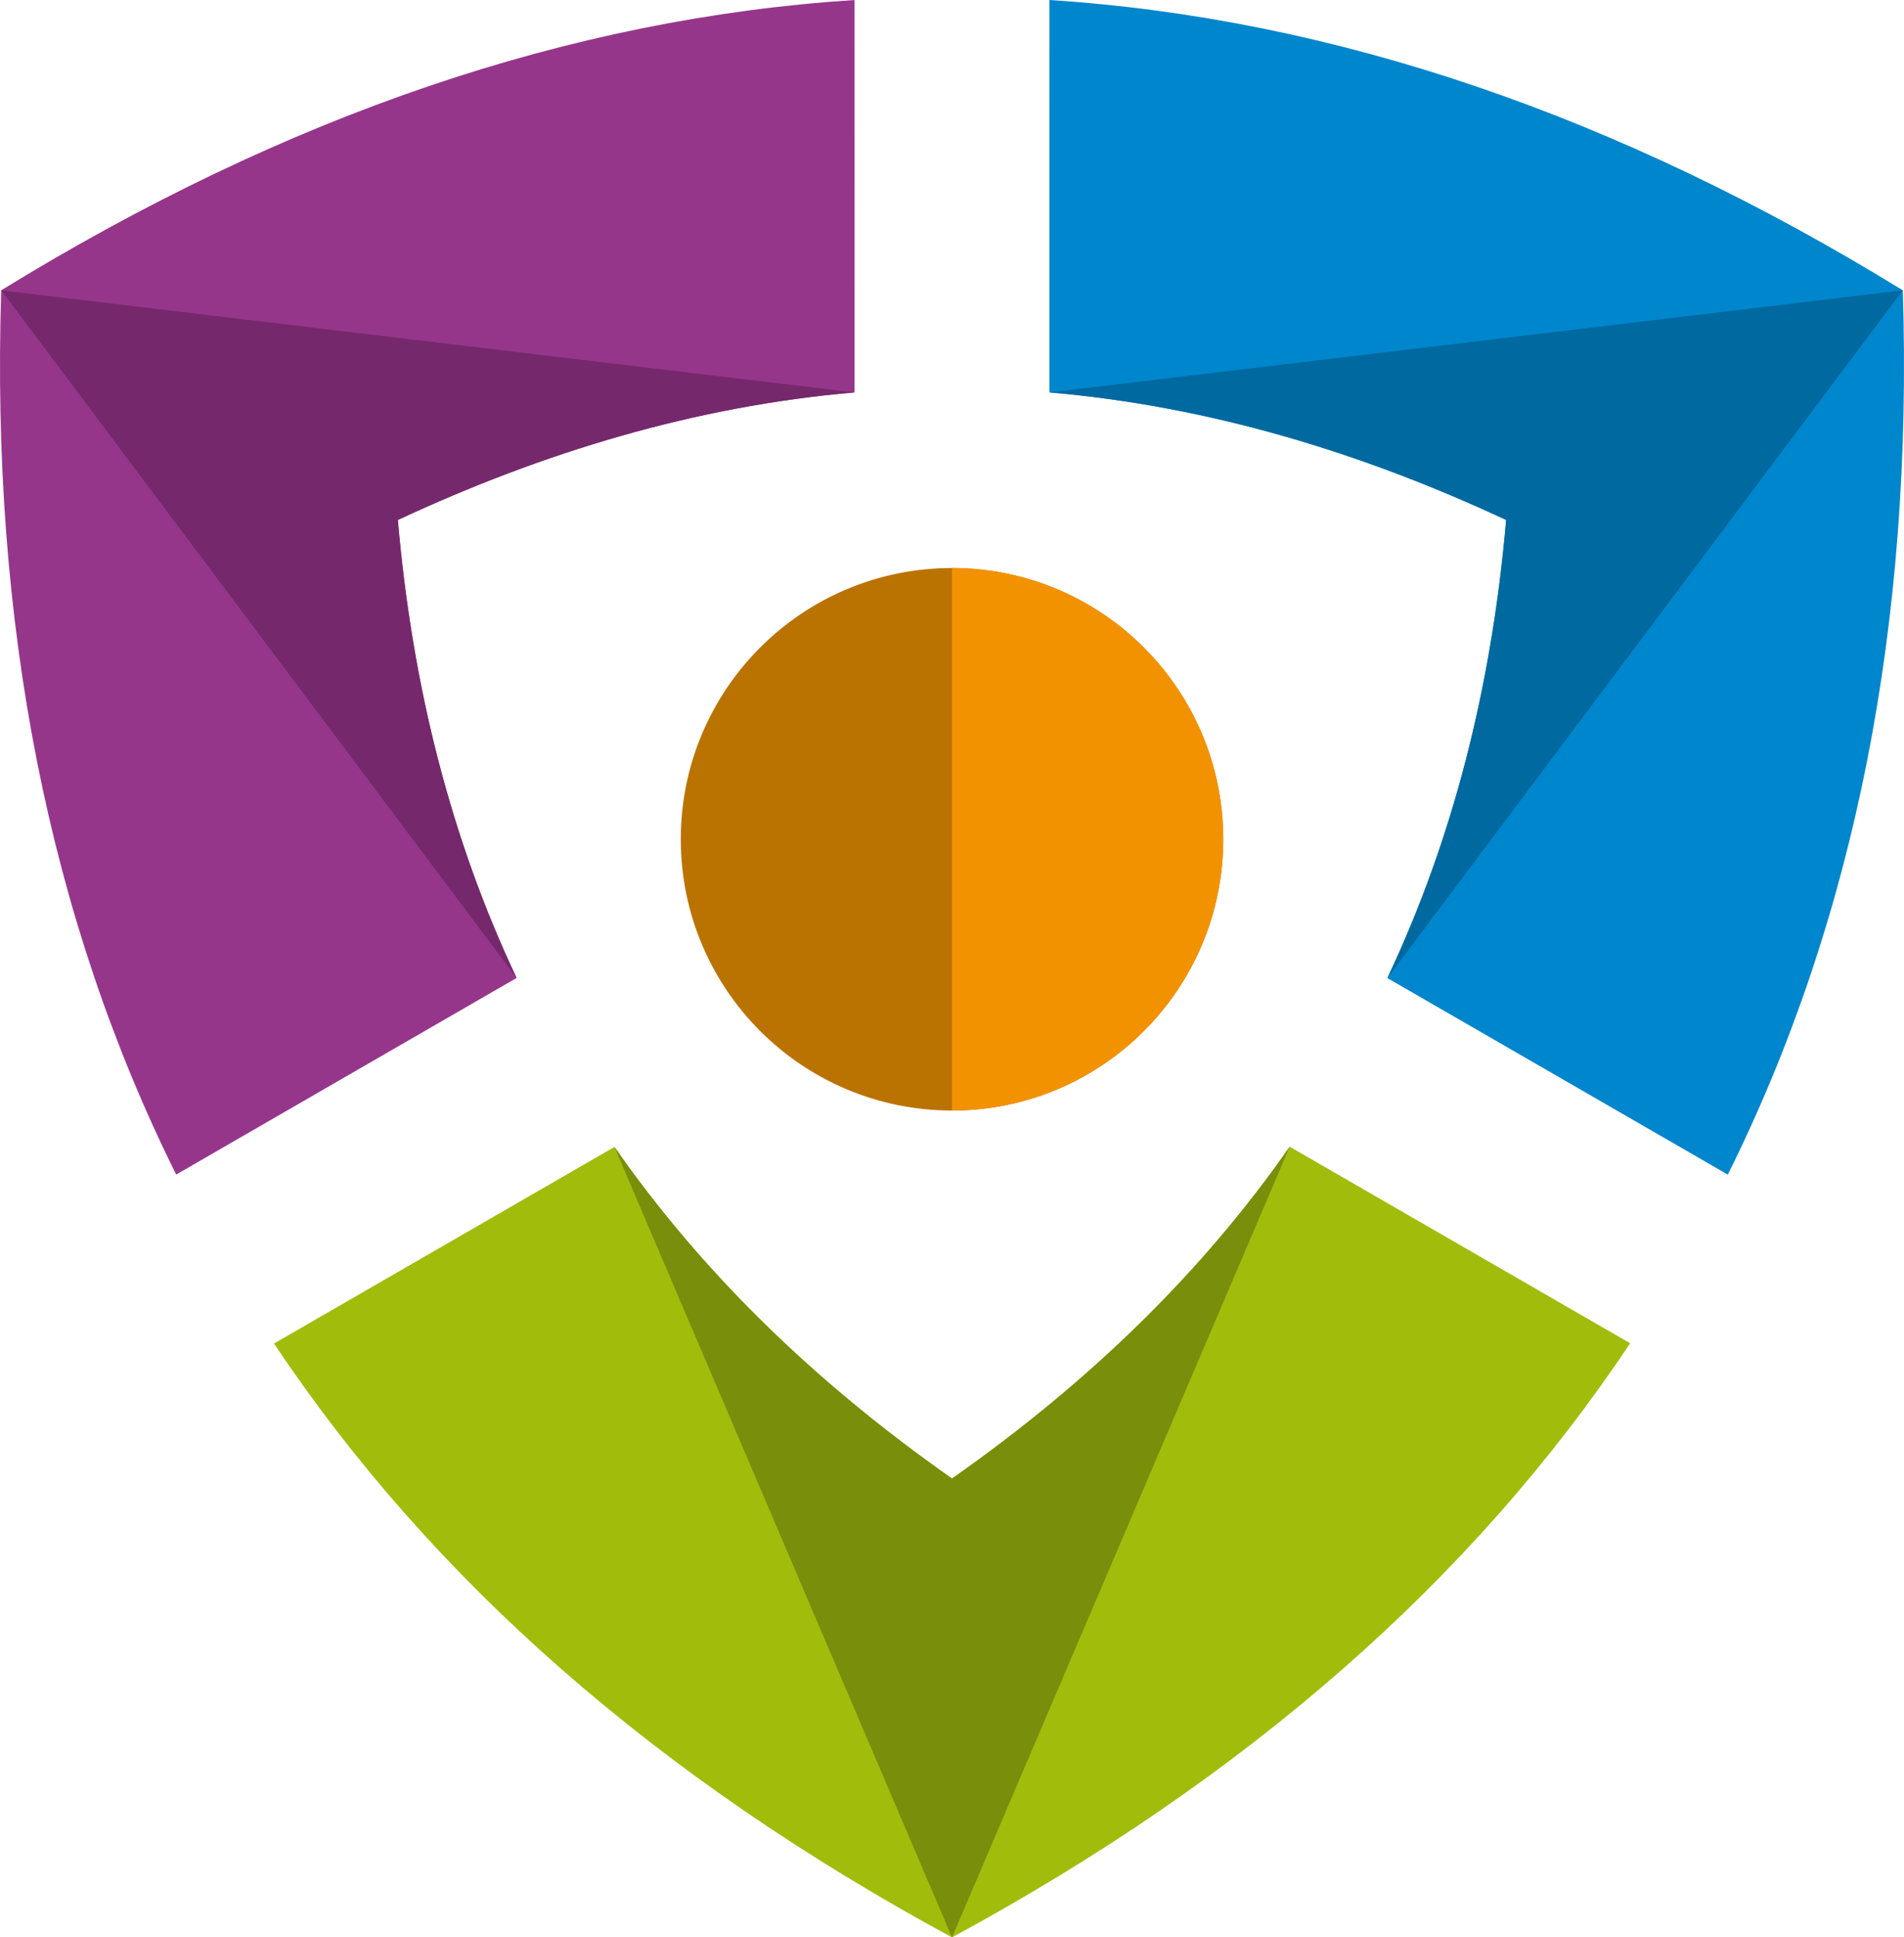
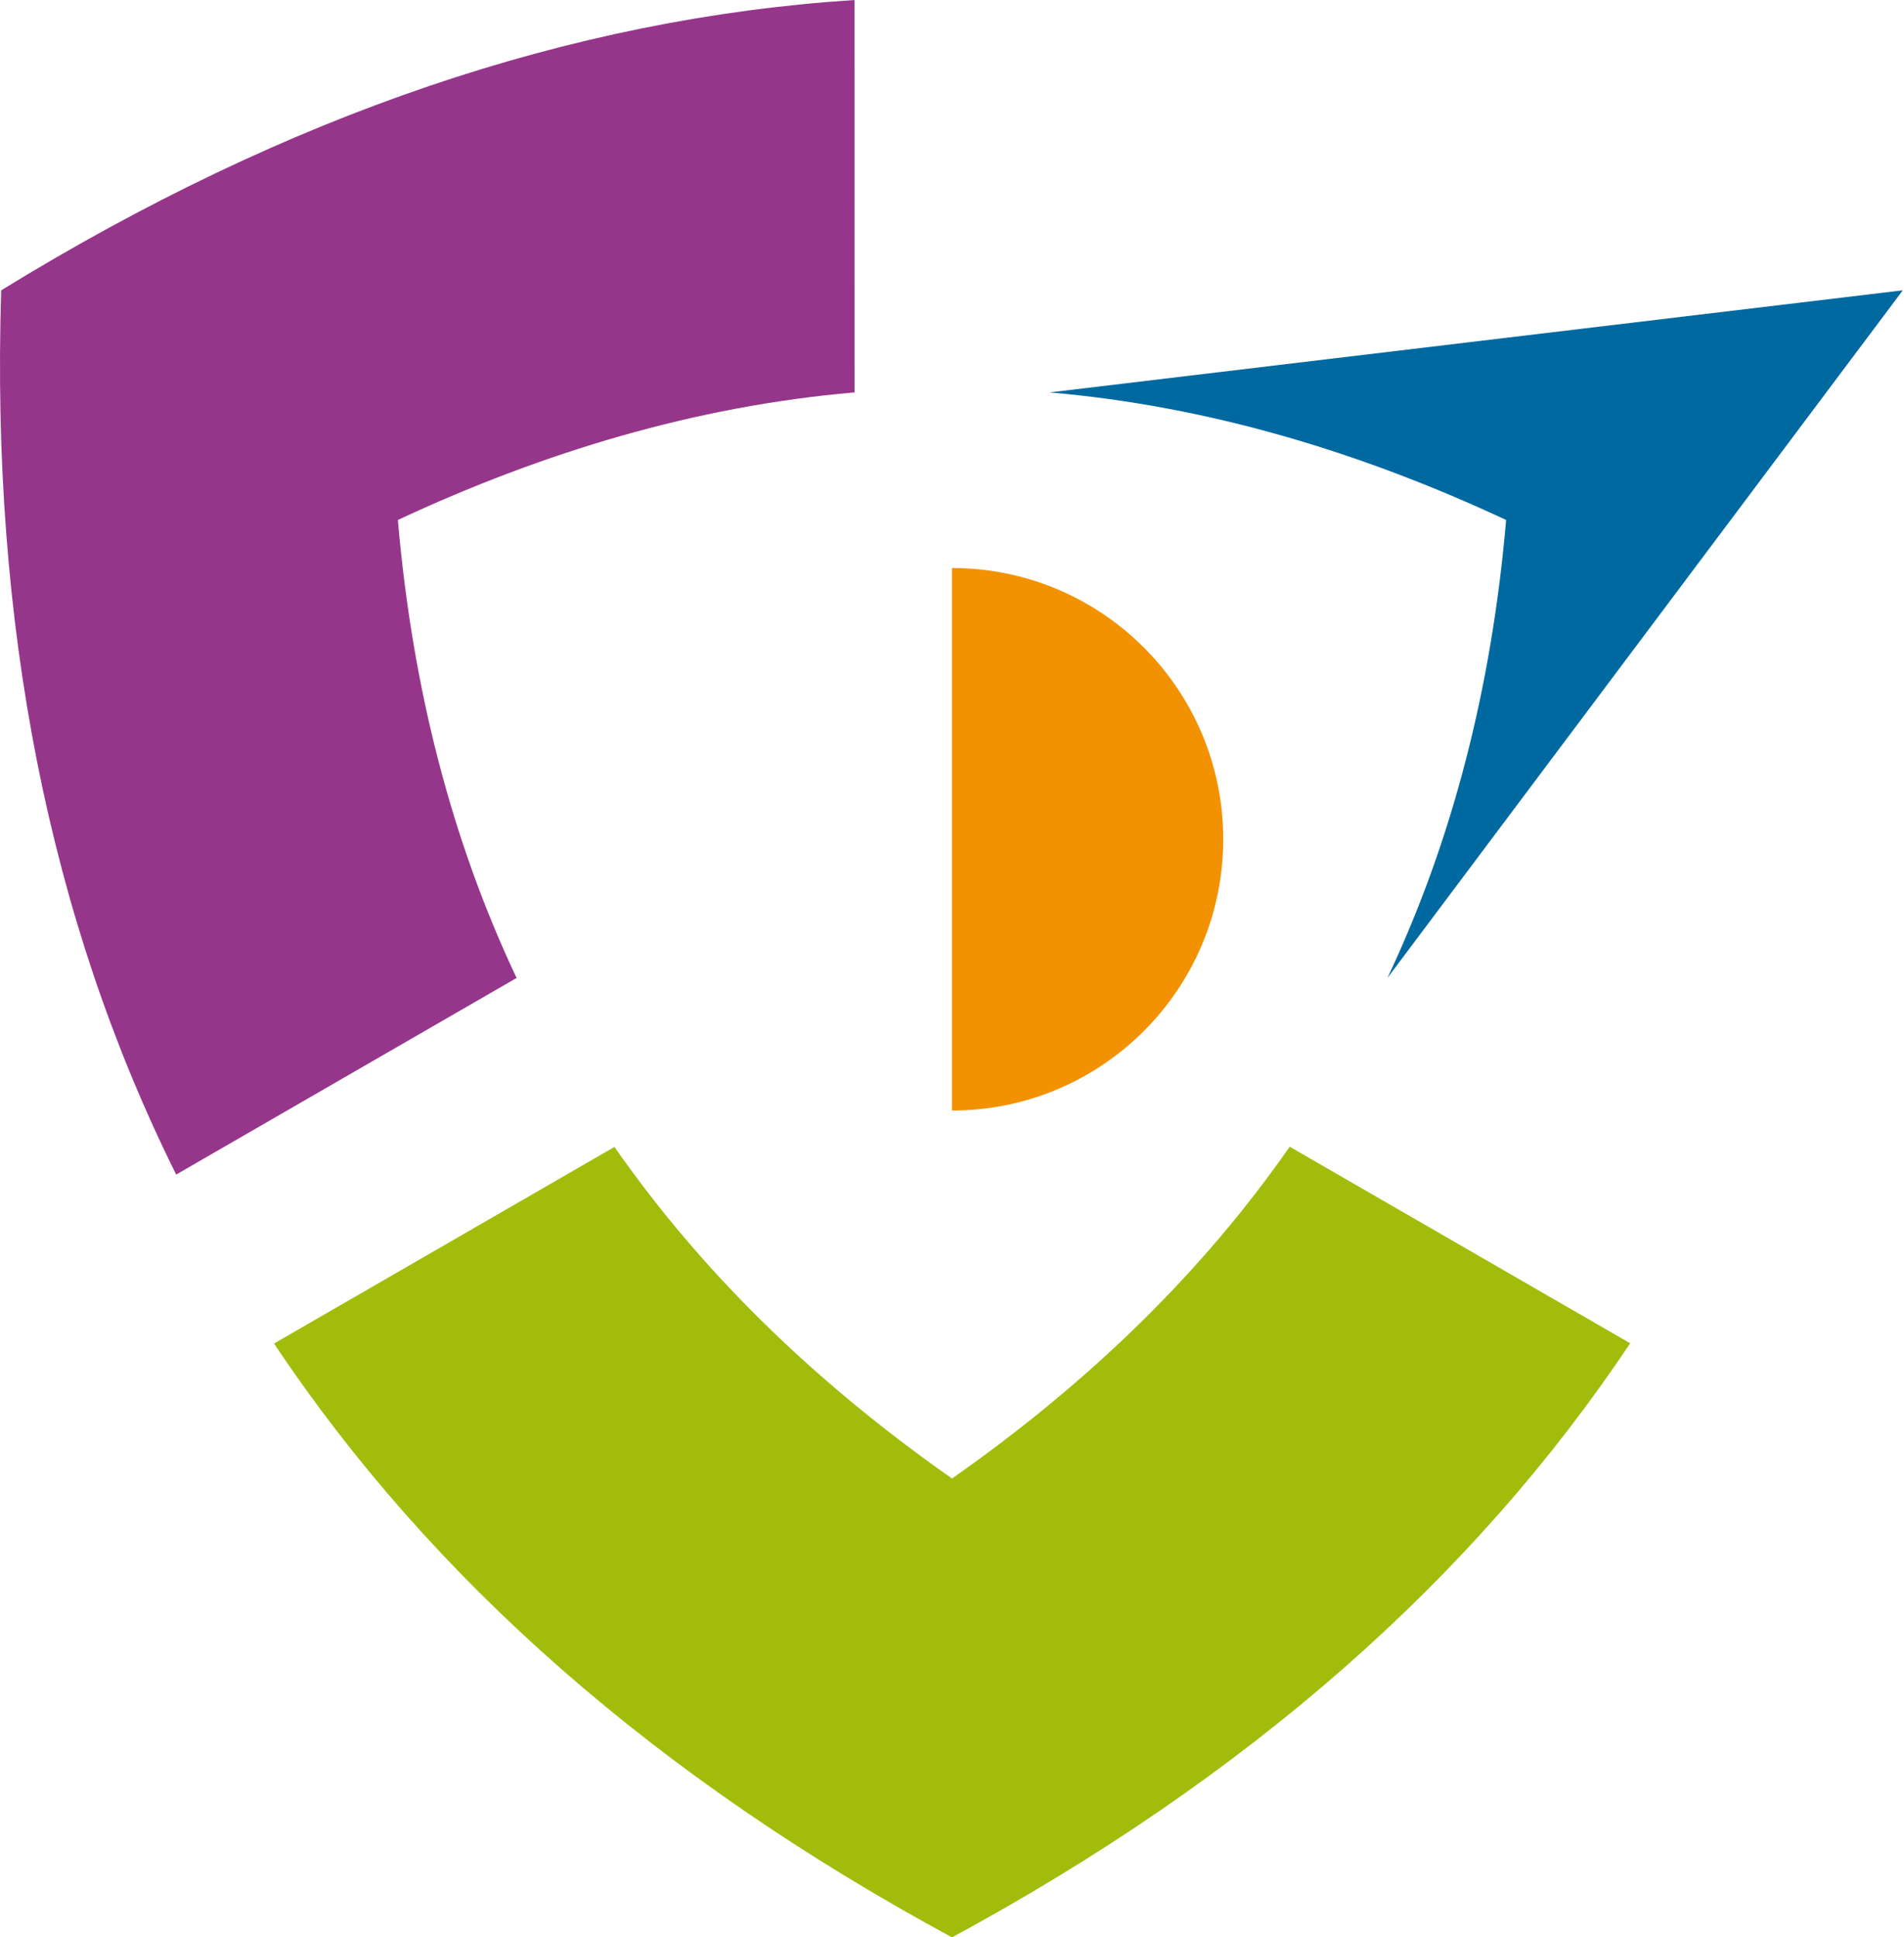
<svg xmlns="http://www.w3.org/2000/svg" id="a" width="596.82mm" height="607.2mm" viewBox="0 0 1691.78 1721.21">
  <path d="M759.23.01C507.42,16.26,254.72,101.96,1.06,257.93c-9.29,296.08,42.32,558.06,155.48,785.58l302.47-174.66c-57.55-121.83-92.53-256.99-105.5-406.89,128.36-59.91,263.98-101.15,405.76-113.32L759.23.01Z" fill="#96368b" />
-   <path d="M459.01,868.85c-57.55-121.83-92.53-256.99-105.5-406.89,128.36-59.91,263.98-101.15,405.76-113.32L1.06,257.93l457.94,610.92Z" fill="#75296c" />
-   <path d="M1535.23,1043.56c113.16-227.52,164.77-489.52,155.49-785.63C1437.03,101.93,1184.28,16.23,932.43,0l.04,348.63c141.78,12.17,277.43,53.4,405.8,113.32-12.97,149.94-47.97,285.14-105.53,406.99l302.49,174.61Z" fill="#0086cd" />
  <path d="M845.9,1721.21c261.97-141.71,462.58-317.79,602.56-527.82l-302.5-174.62c-77.04,110.57-176.87,208.39-300.06,294.8-123.14-86.37-222.92-184.11-299.93-294.61l-302.48,174.67c139.99,209.92,340.53,385.92,602.41,527.58" fill="#a2bc0c" fill-rule="evenodd" />
-   <path d="M1145.95,1018.77c-77.04,110.57-176.87,208.39-300.06,294.8-123.14-86.37-222.92-184.11-299.93-294.61l299.93,702.25,300.06-702.44Z" fill="#798e0b" fill-rule="evenodd" />
-   <path d="M845.9,504.65c133.09,0,240.99,107.89,240.99,240.99s-107.89,240.99-240.99,240.99-241-107.89-241-240.99,107.89-240.99,241-240.99" fill="#ba7300" fill-rule="evenodd" />
-   <path d="M845.9,504.65c133.09,0,240.99,107.89,240.99,240.99s-107.89,240.99-240.99,240.99v-481.98Z" fill="#f39200" fill-rule="evenodd" />
+   <path d="M845.9,504.65c133.09,0,240.99,107.89,240.99,240.99s-107.89,240.99-240.99,240.99Z" fill="#f39200" fill-rule="evenodd" />
  <path d="M1232.78,868.85c57.55-121.83,92.54-256.99,105.49-406.89-128.36-59.91-263.98-101.15-405.75-113.32l758.2-90.71-457.94,610.92Z" fill="#0069a0" />
</svg>